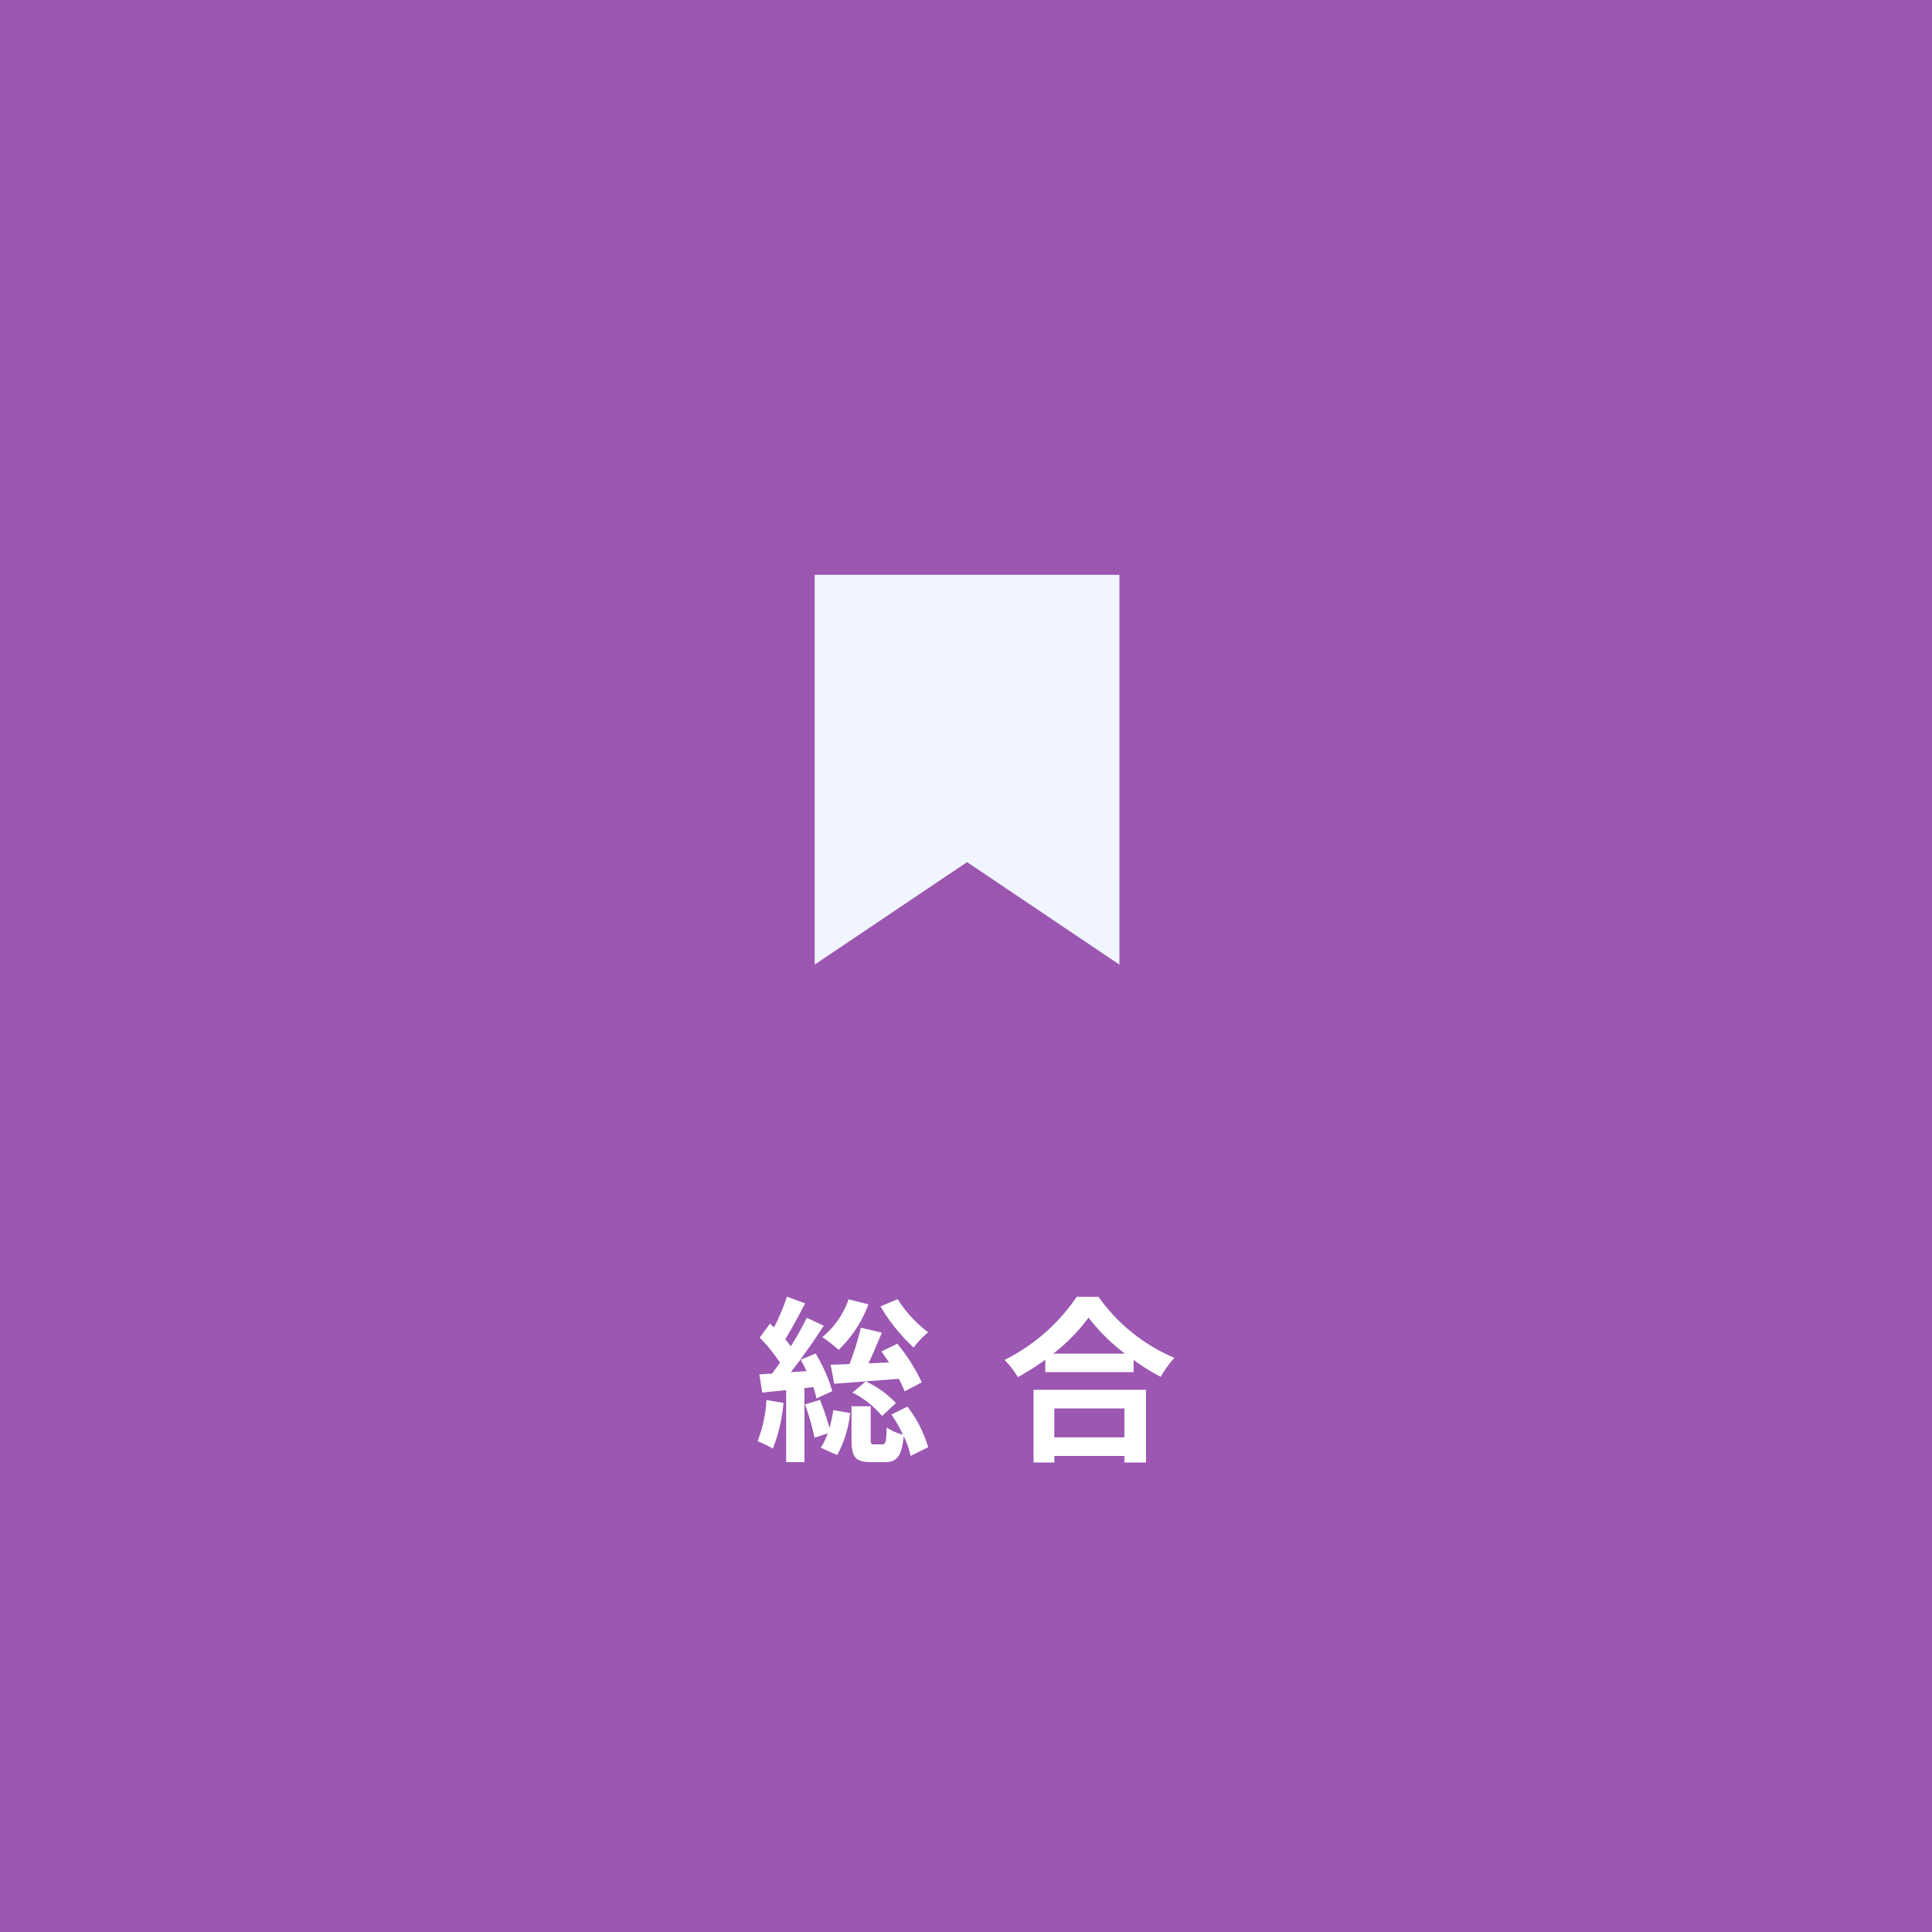
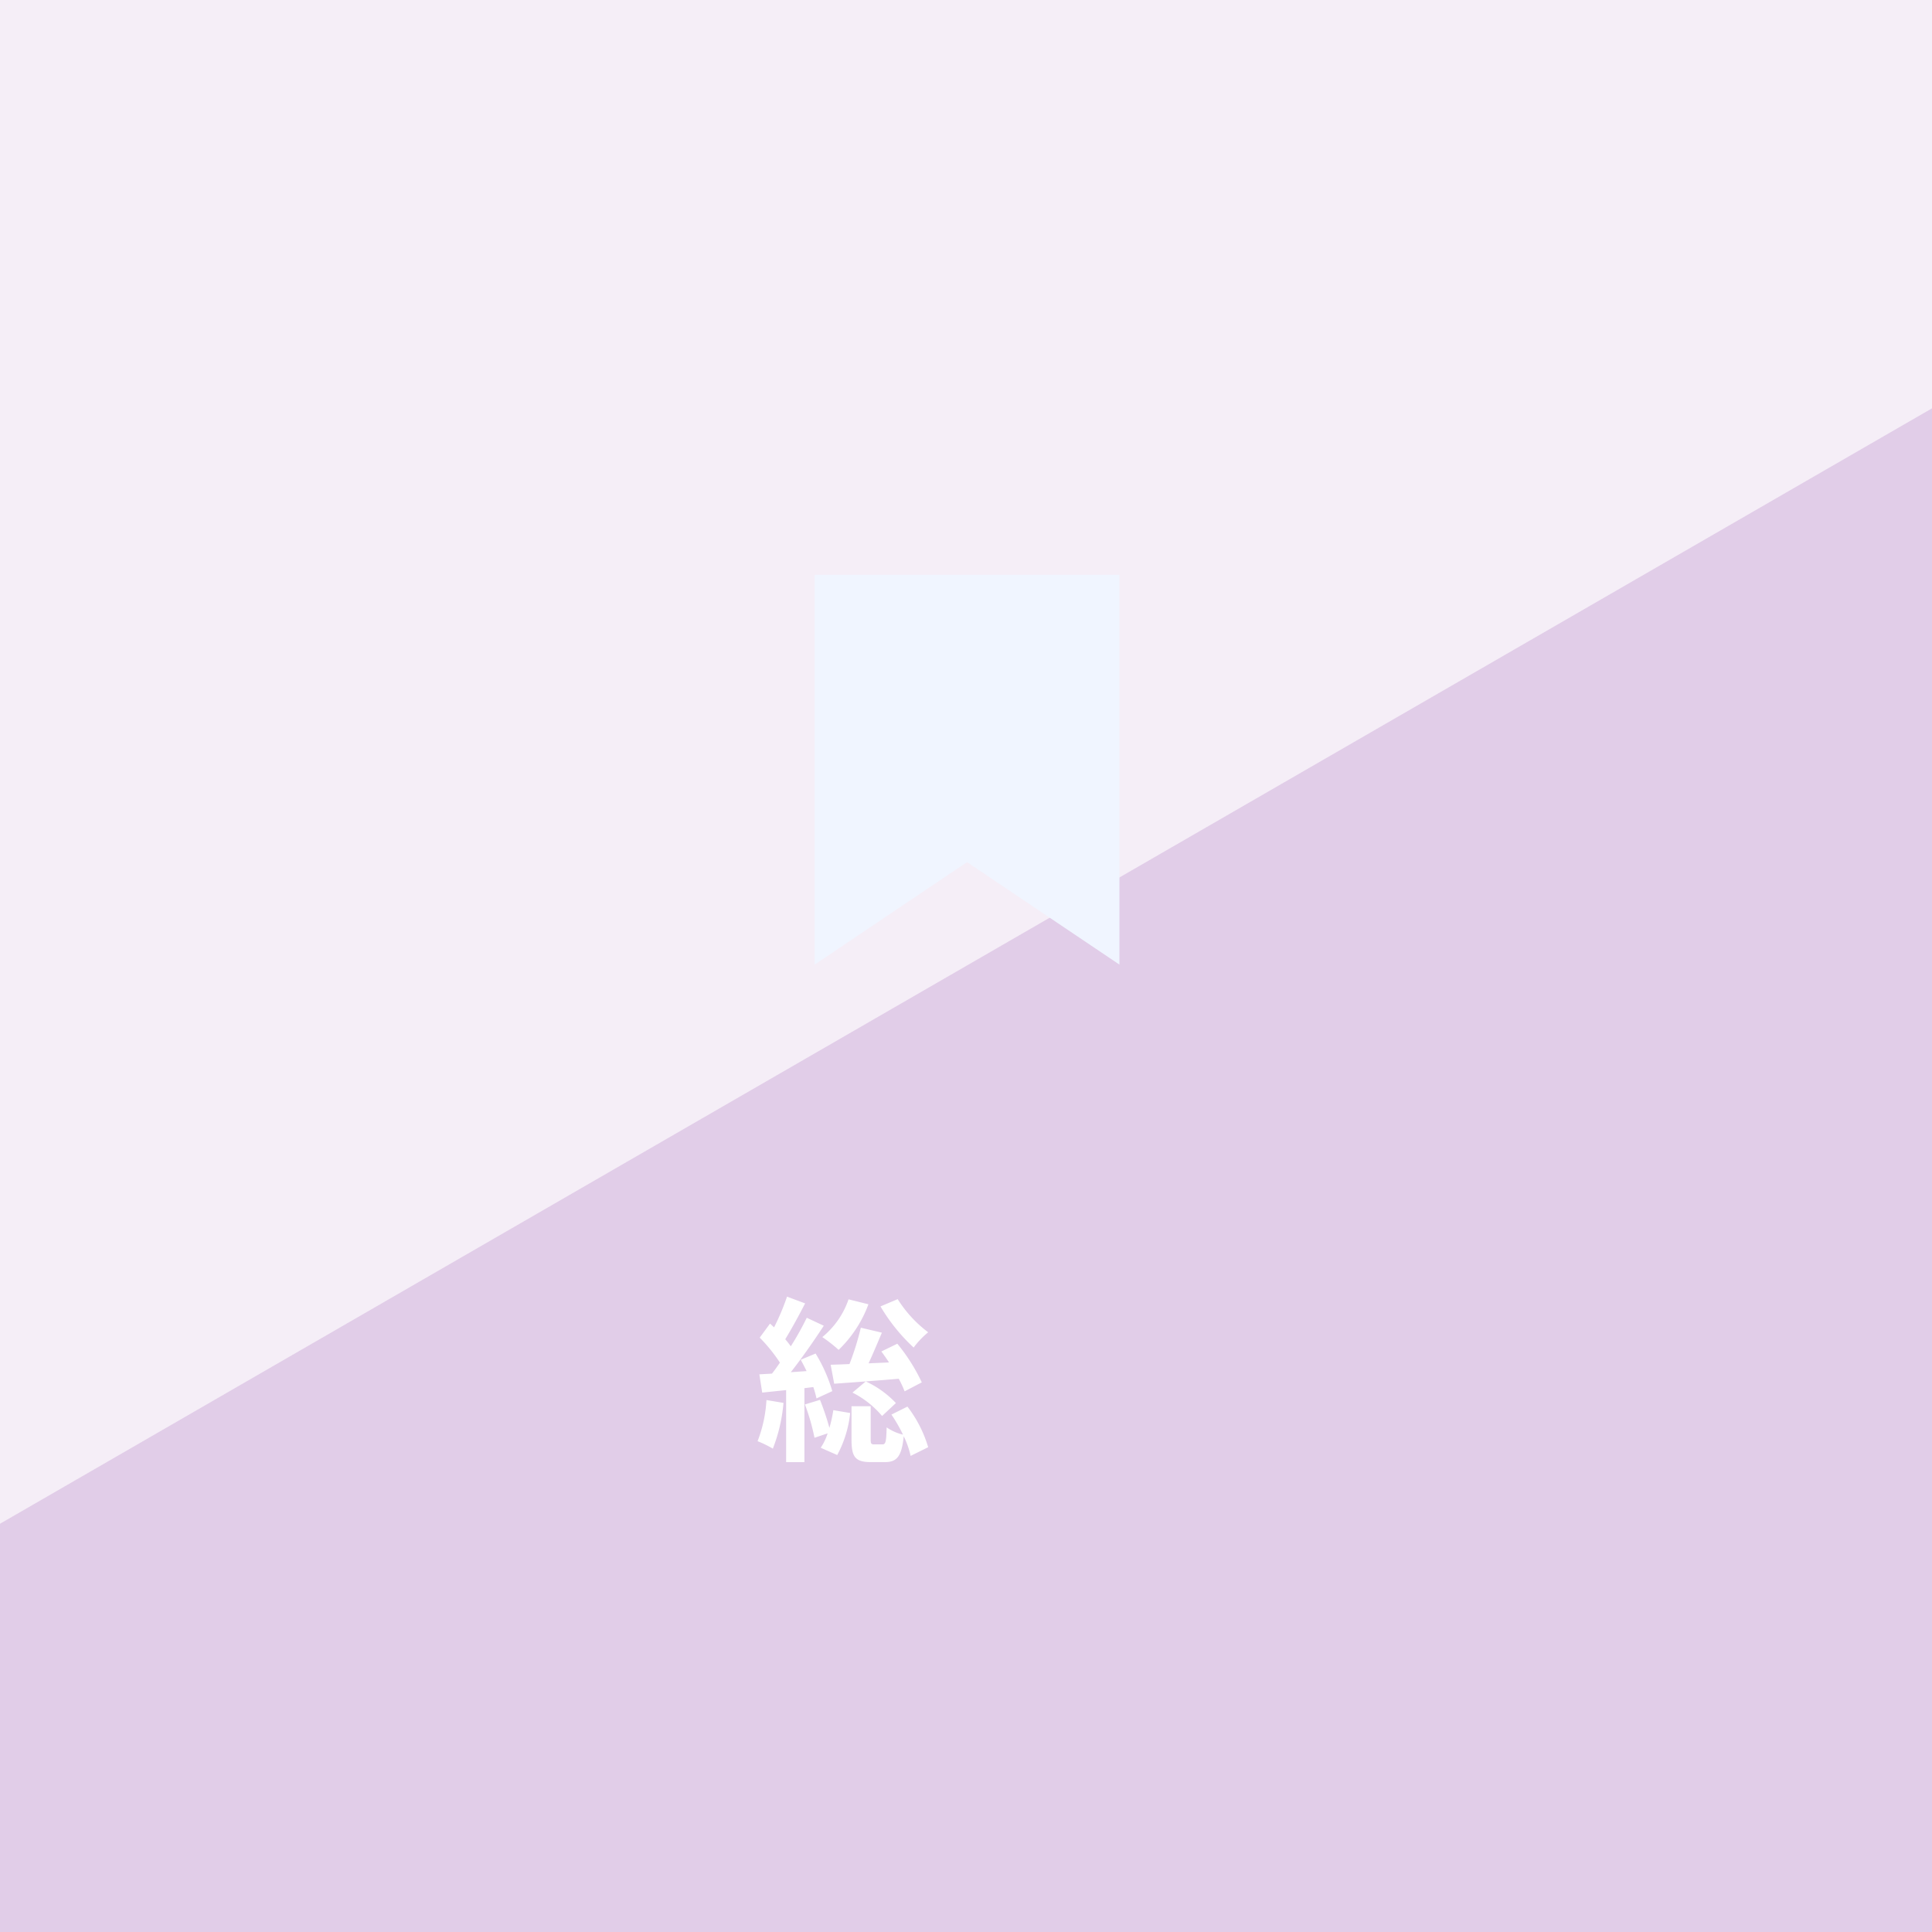
<svg xmlns="http://www.w3.org/2000/svg" width="174.385" height="174.385" viewBox="0 0 174.385 174.385">
  <g id="intro_item_total" transform="translate(-292.311 -1822.293)">
    <g id="グループ_6635" data-name="グループ 6635">
-       <path id="パス_18312" data-name="パス 18312" d="M292.311,1822.293H466.7v174.385H292.311Z" fill="#9b57b0" />
+       <path id="パス_18312" data-name="パス 18312" d="M292.311,1822.293v174.385H292.311Z" fill="#9b57b0" />
      <g id="グループ_8634" data-name="グループ 8634">
        <path id="パス_24856" data-name="パス 24856" d="M466.7,1822.293H292.311v137.533L466.7,1859.145Z" fill="#9b57b0" opacity="0.1" style="mix-blend-mode: screen;isolation: isolate" />
        <path id="パス_24857" data-name="パス 24857" d="M292.311,1959.826v36.852H466.7V1859.145Z" fill="#9b57b0" opacity="0.3" style="mix-blend-mode: multiply;isolation: isolate" />
      </g>
    </g>
    <g id="グループ_6650" data-name="グループ 6650">
      <g id="グループ_2950" data-name="グループ 2950">
        <g id="グループ_2949" data-name="グループ 2949">
          <path id="パス_11713" data-name="パス 11713" d="M365.845,1874.174v35.185l13.754-9.25,13.753,9.25v-35.185Z" fill="#f0f5ff" />
        </g>
      </g>
      <g id="グループ_2951" data-name="グループ 2951">
        <path id="パス_11714" data-name="パス 11714" d="M363.029,1948.92a14.712,14.712,0,0,1-.96,4.13,9.963,9.963,0,0,0-1.377-.674,12.057,12.057,0,0,0,.8-3.712Zm1.889-1.329v6.675h-1.649v-6.5l-2.16.224-.257-1.648,1.137-.064c.24-.3.48-.641.72-.993a14.608,14.608,0,0,0-1.825-2.256l.929-1.265c.128.112.24.224.368.336a21.21,21.21,0,0,0,1.168-2.769l1.633.608c-.56,1.089-1.232,2.321-1.793,3.234.176.208.352.431.5.639a25.75,25.75,0,0,0,1.441-2.576l1.537.72c-.881,1.345-1.969,2.913-2.978,4.194l1.425-.1c-.176-.368-.352-.7-.528-1.025l1.343-.56a14.138,14.138,0,0,1,1.506,3.393l-1.425.657a9.484,9.484,0,0,0-.288-1.025Zm1.408,1.056a23.455,23.455,0,0,1,.849,2.529,12.11,12.11,0,0,0,.352-1.6l1.521.256a10.17,10.17,0,0,1-1.169,3.794l-1.49-.657a5.061,5.061,0,0,0,.625-1.3l-1.185.4a19.072,19.072,0,0,0-.864-3.009Zm4.37-8.628a10.956,10.956,0,0,1-2.689,4.115,13.42,13.42,0,0,0-1.473-1.154,7.554,7.554,0,0,0,2.369-3.408Zm3.266,7.859a8.883,8.883,0,0,0-.529-1.136c-2.08.176-4.225.336-5.826.448l-.32-1.712c.5-.017,1.072-.032,1.7-.064a25.076,25.076,0,0,0,1.024-3.281l1.9.448c-.385.913-.8,1.9-1.2,2.769l1.841-.081c-.224-.352-.464-.687-.688-.991l1.44-.7a16.55,16.55,0,0,1,2.209,3.489Zm.255,1.377a11.207,11.207,0,0,1,1.872,3.665l-1.584.785a7.838,7.838,0,0,0-.625-1.777c-.176,1.857-.64,2.337-1.7,2.337h-1.264c-1.457,0-1.746-.512-1.746-2.065v-2.977H370.9v2.961c0,.432.048.48.32.48h.737c.288,0,.352-.192.384-1.536a4.268,4.268,0,0,0,1.473.656,13.528,13.528,0,0,0-1.041-1.809Zm-3.761-2.273a8.816,8.816,0,0,1,2.721,1.953l-1.248,1.168a8.474,8.474,0,0,0-2.673-2.113Zm2.881-7.427a11.187,11.187,0,0,0,2.753,2.993,7.606,7.606,0,0,0-1.312,1.377,16.445,16.445,0,0,1-2.993-3.714Z" fill="#fff" />
-         <path id="パス_11715" data-name="パス 11715" d="M391.464,1939.348a16.065,16.065,0,0,0,6.85,5.506,9.234,9.234,0,0,0-1.232,1.713,19.057,19.057,0,0,1-2.449-1.521v1.1h-7.971v-1.121a22.691,22.691,0,0,1-2.481,1.569,7.865,7.865,0,0,0-1.2-1.553,16.954,16.954,0,0,0,6.515-5.7Zm-5.862,8.391H395.75v6.563H393.8v-.592H387.48v.592H385.6Zm8.243-3.265a17.554,17.554,0,0,1-3.281-3.249,16.424,16.424,0,0,1-3.185,3.249Zm-6.37,4.946v2.609H393.8v-2.609Z" fill="#fff" />
      </g>
    </g>
  </g>
</svg>